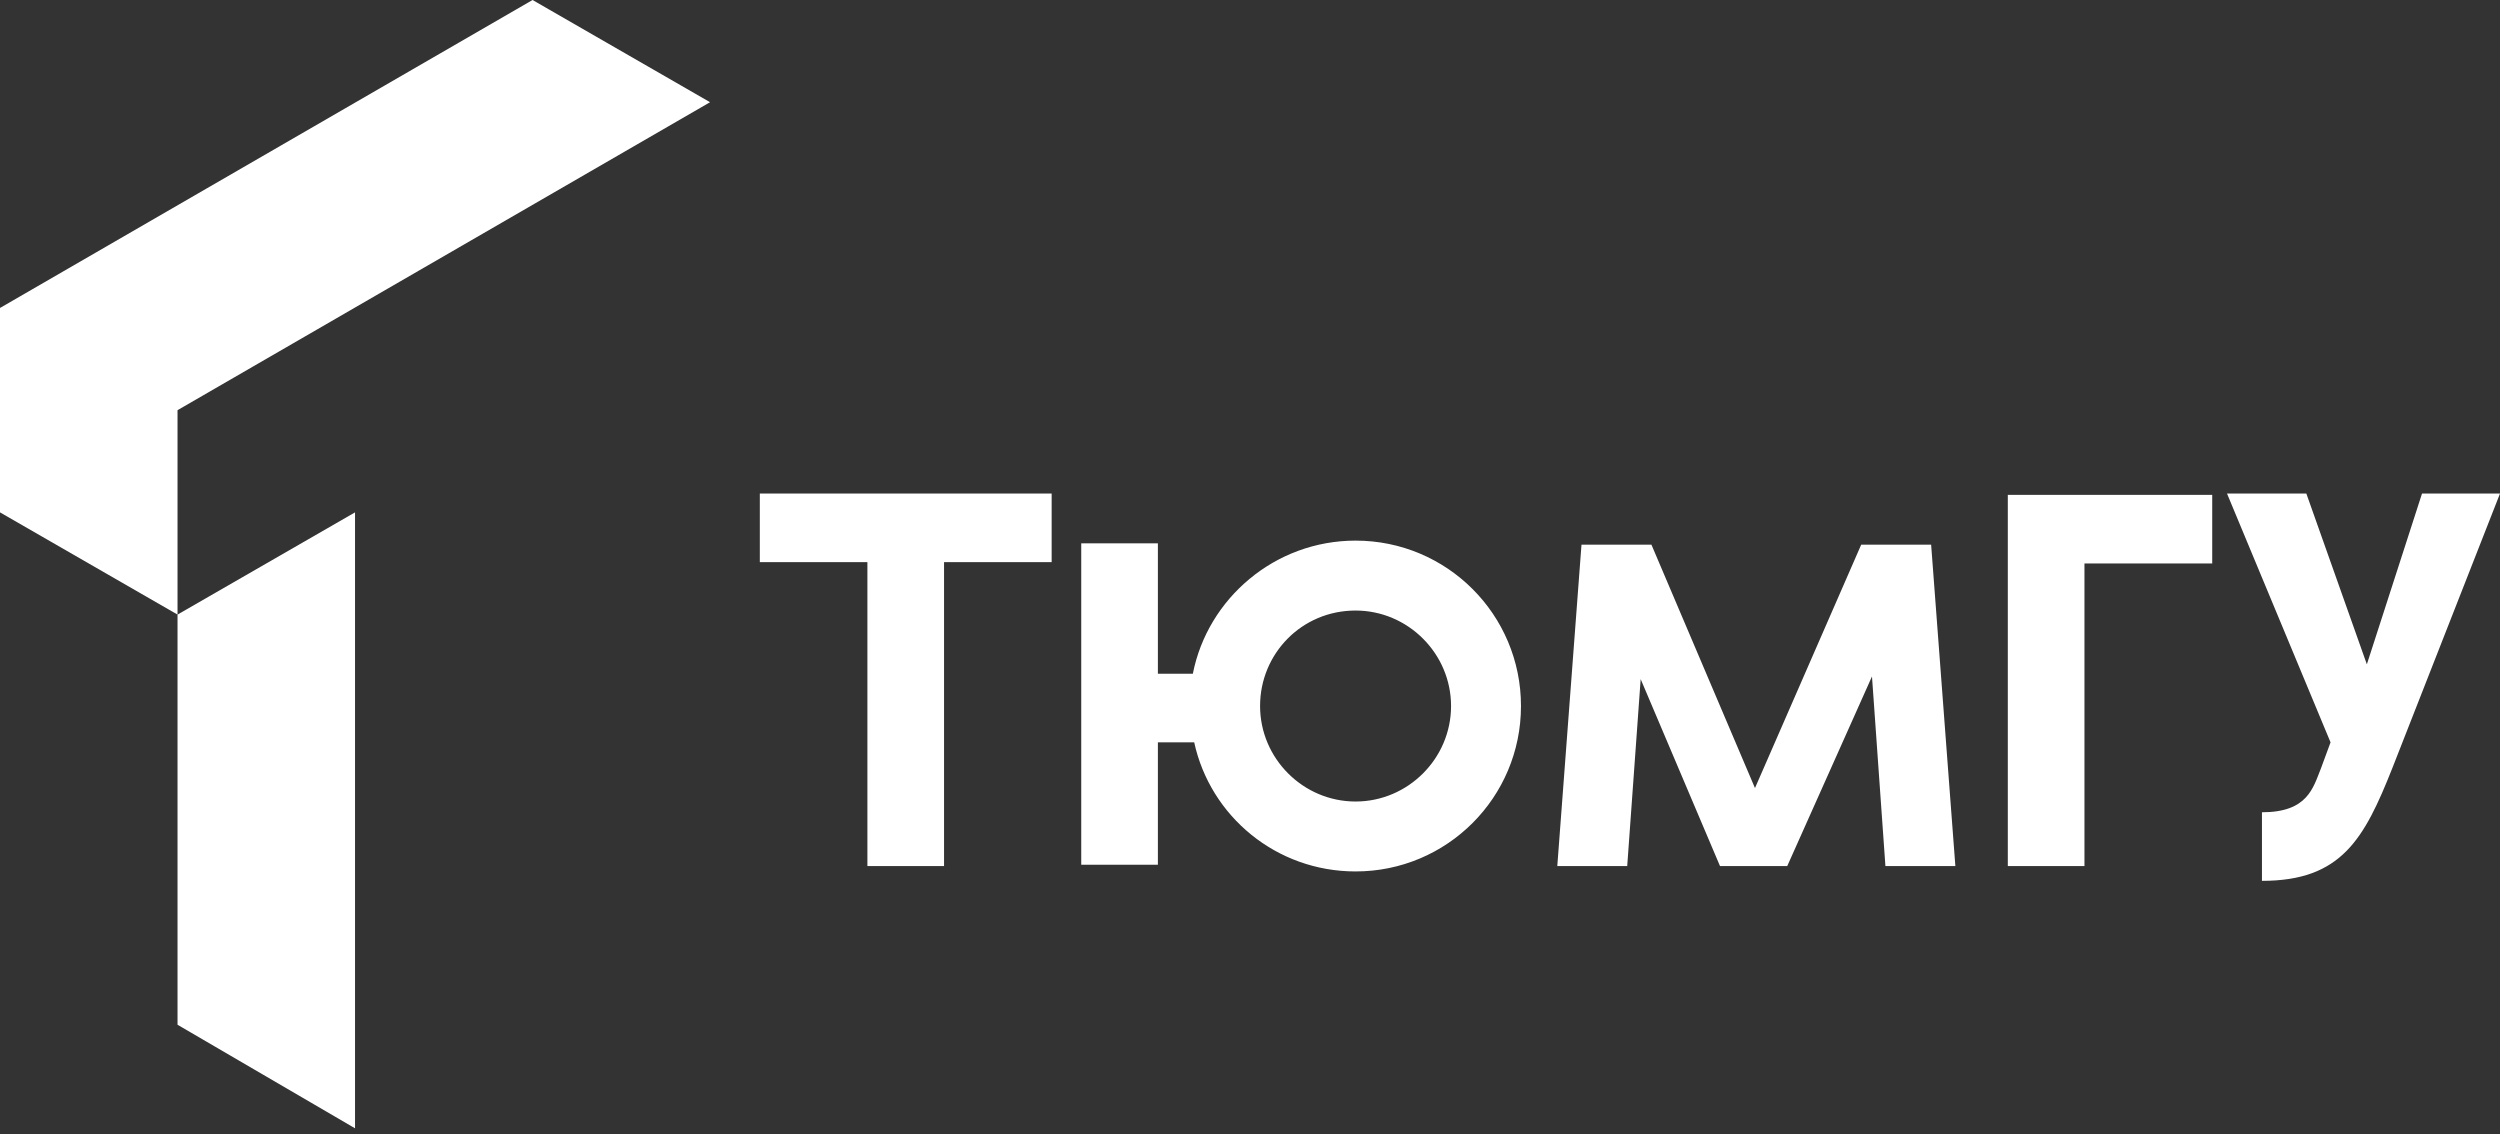
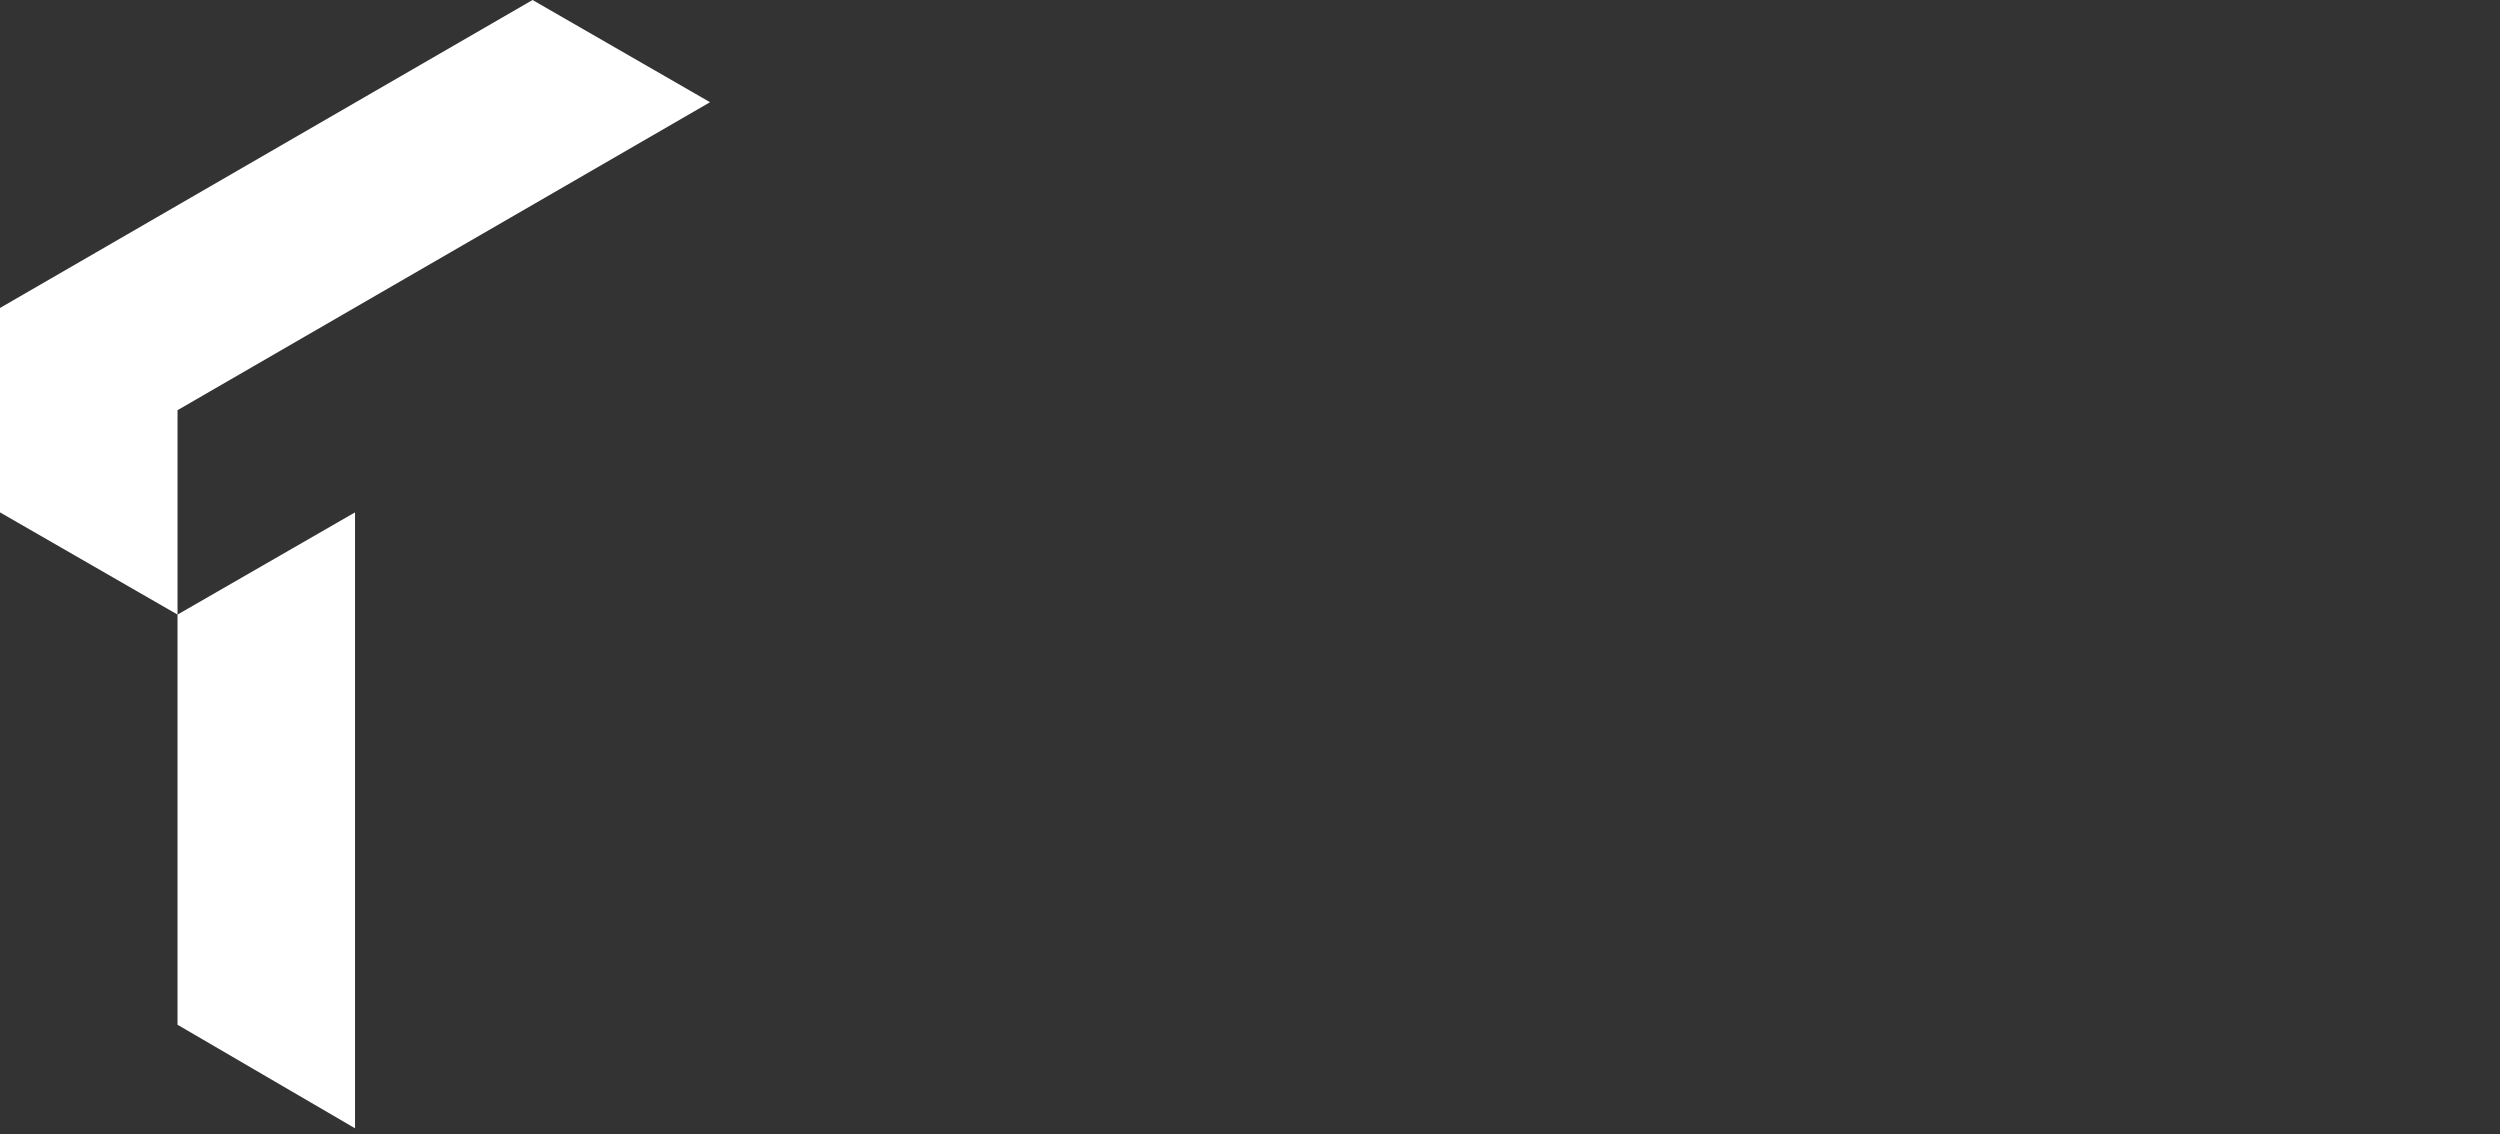
<svg xmlns="http://www.w3.org/2000/svg" width="97" height="44" viewBox="0 0 97 44" fill="none">
  <rect x="0" y="0" width="97" height="44" fill="#333333" stroke="none" />
-   <path fill-rule="evenodd" clip-rule="evenodd" d="M40.804 21.811H36.629V33.603H33.655V21.811H29.481V19.15H40.804V21.811ZM72.633 26.246L73.154 33.603H75.868L74.928 21.132H74.824H72.215L68.093 30.577L64.075 21.132H61.466H61.362L60.423 33.603H63.136L63.658 26.35L66.736 33.603H69.345L72.633 26.246ZM52.596 20.976C49.465 20.976 46.856 23.22 46.282 26.142H44.926V21.08H41.952V33.551H44.926V28.803H46.335C46.961 31.672 49.517 33.812 52.596 33.812C56.144 33.812 59.014 30.942 59.014 27.394C59.014 23.846 56.144 20.976 52.596 20.976ZM52.596 23.689C54.631 23.689 56.301 25.359 56.301 27.394C56.301 29.429 54.631 31.099 52.596 31.099C50.561 31.099 48.891 29.429 48.891 27.394C48.891 25.359 50.509 23.689 52.596 23.689ZM86.408 19.15L90.425 28.803L90.06 29.794C89.747 30.577 89.538 31.516 87.764 31.516V34.177C90.843 34.177 91.73 32.56 92.826 29.794L97 19.15H93.974L91.834 25.776L89.486 19.15H86.408ZM80.877 21.811V33.603H77.903V19.202H85.834V21.863H80.877V21.811Z" fill="white" />
  <path fill-rule="evenodd" clip-rule="evenodd" d="M27.55 3.966L20.663 0L0 11.949V19.88L6.888 23.846V15.915L27.55 3.966Z" fill="white" />
  <path fill-rule="evenodd" clip-rule="evenodd" d="M13.775 43.778V19.88L6.888 23.846V39.76L13.775 43.778Z" fill="white" />
</svg>